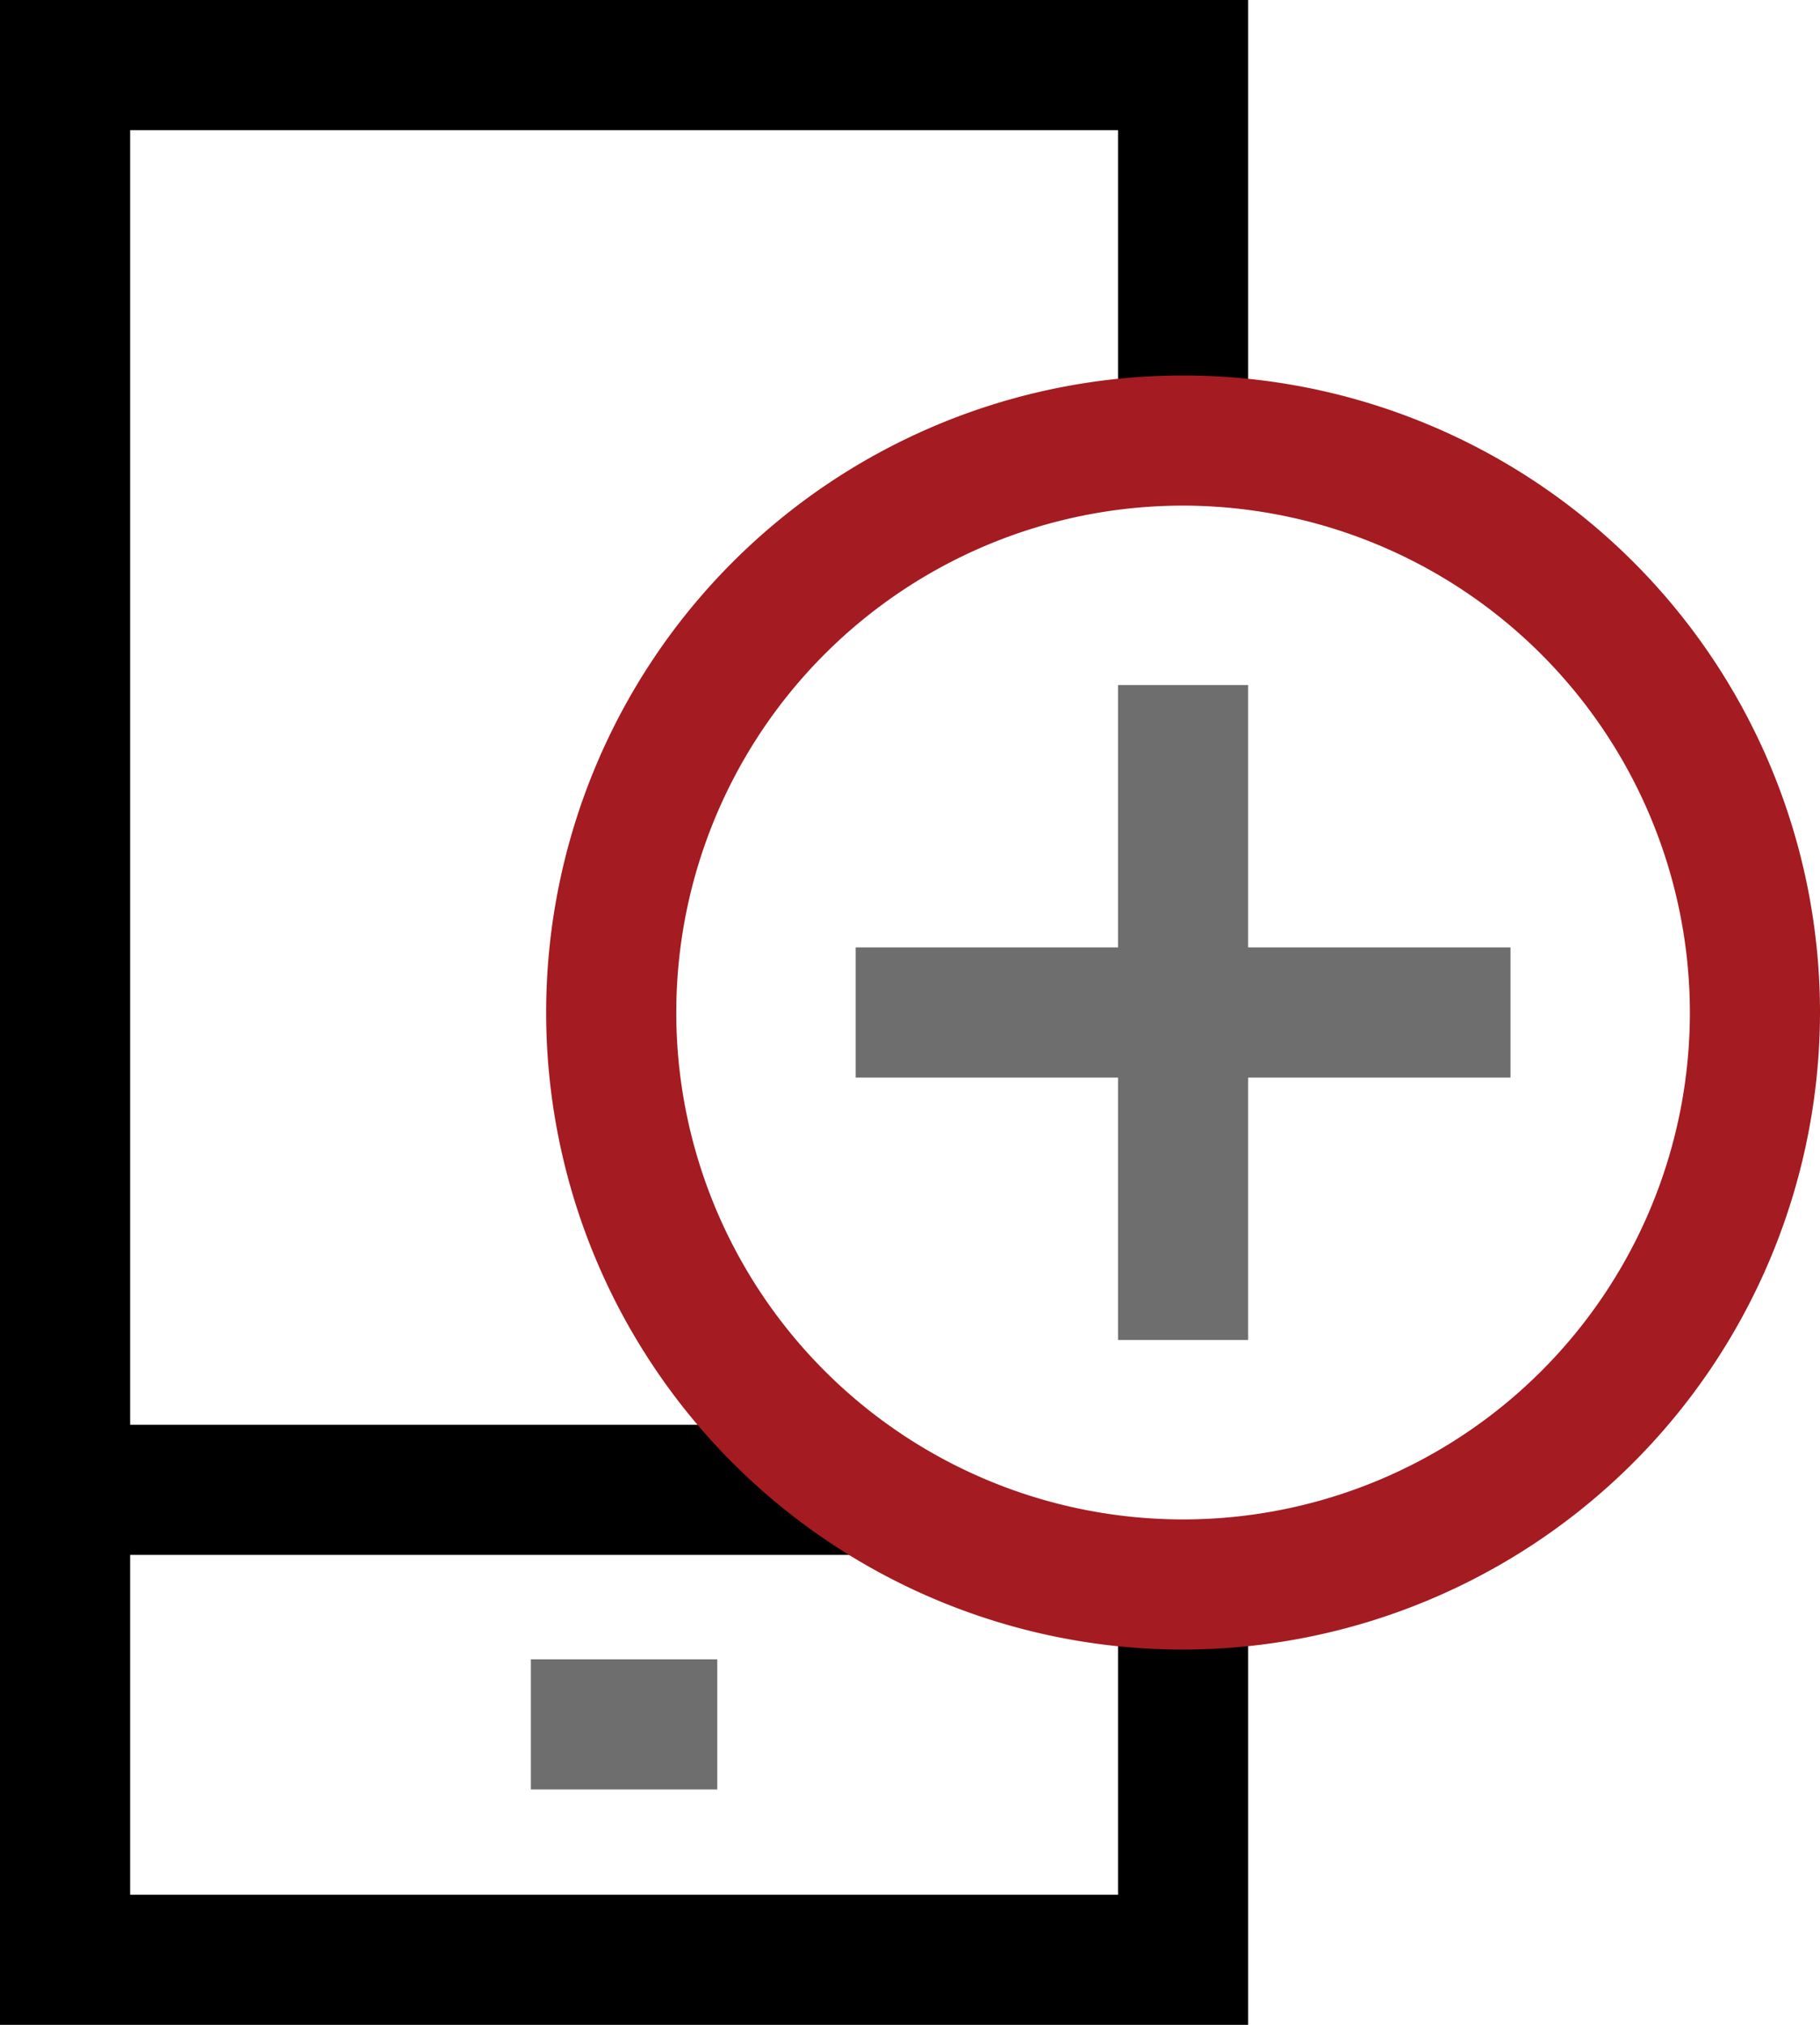
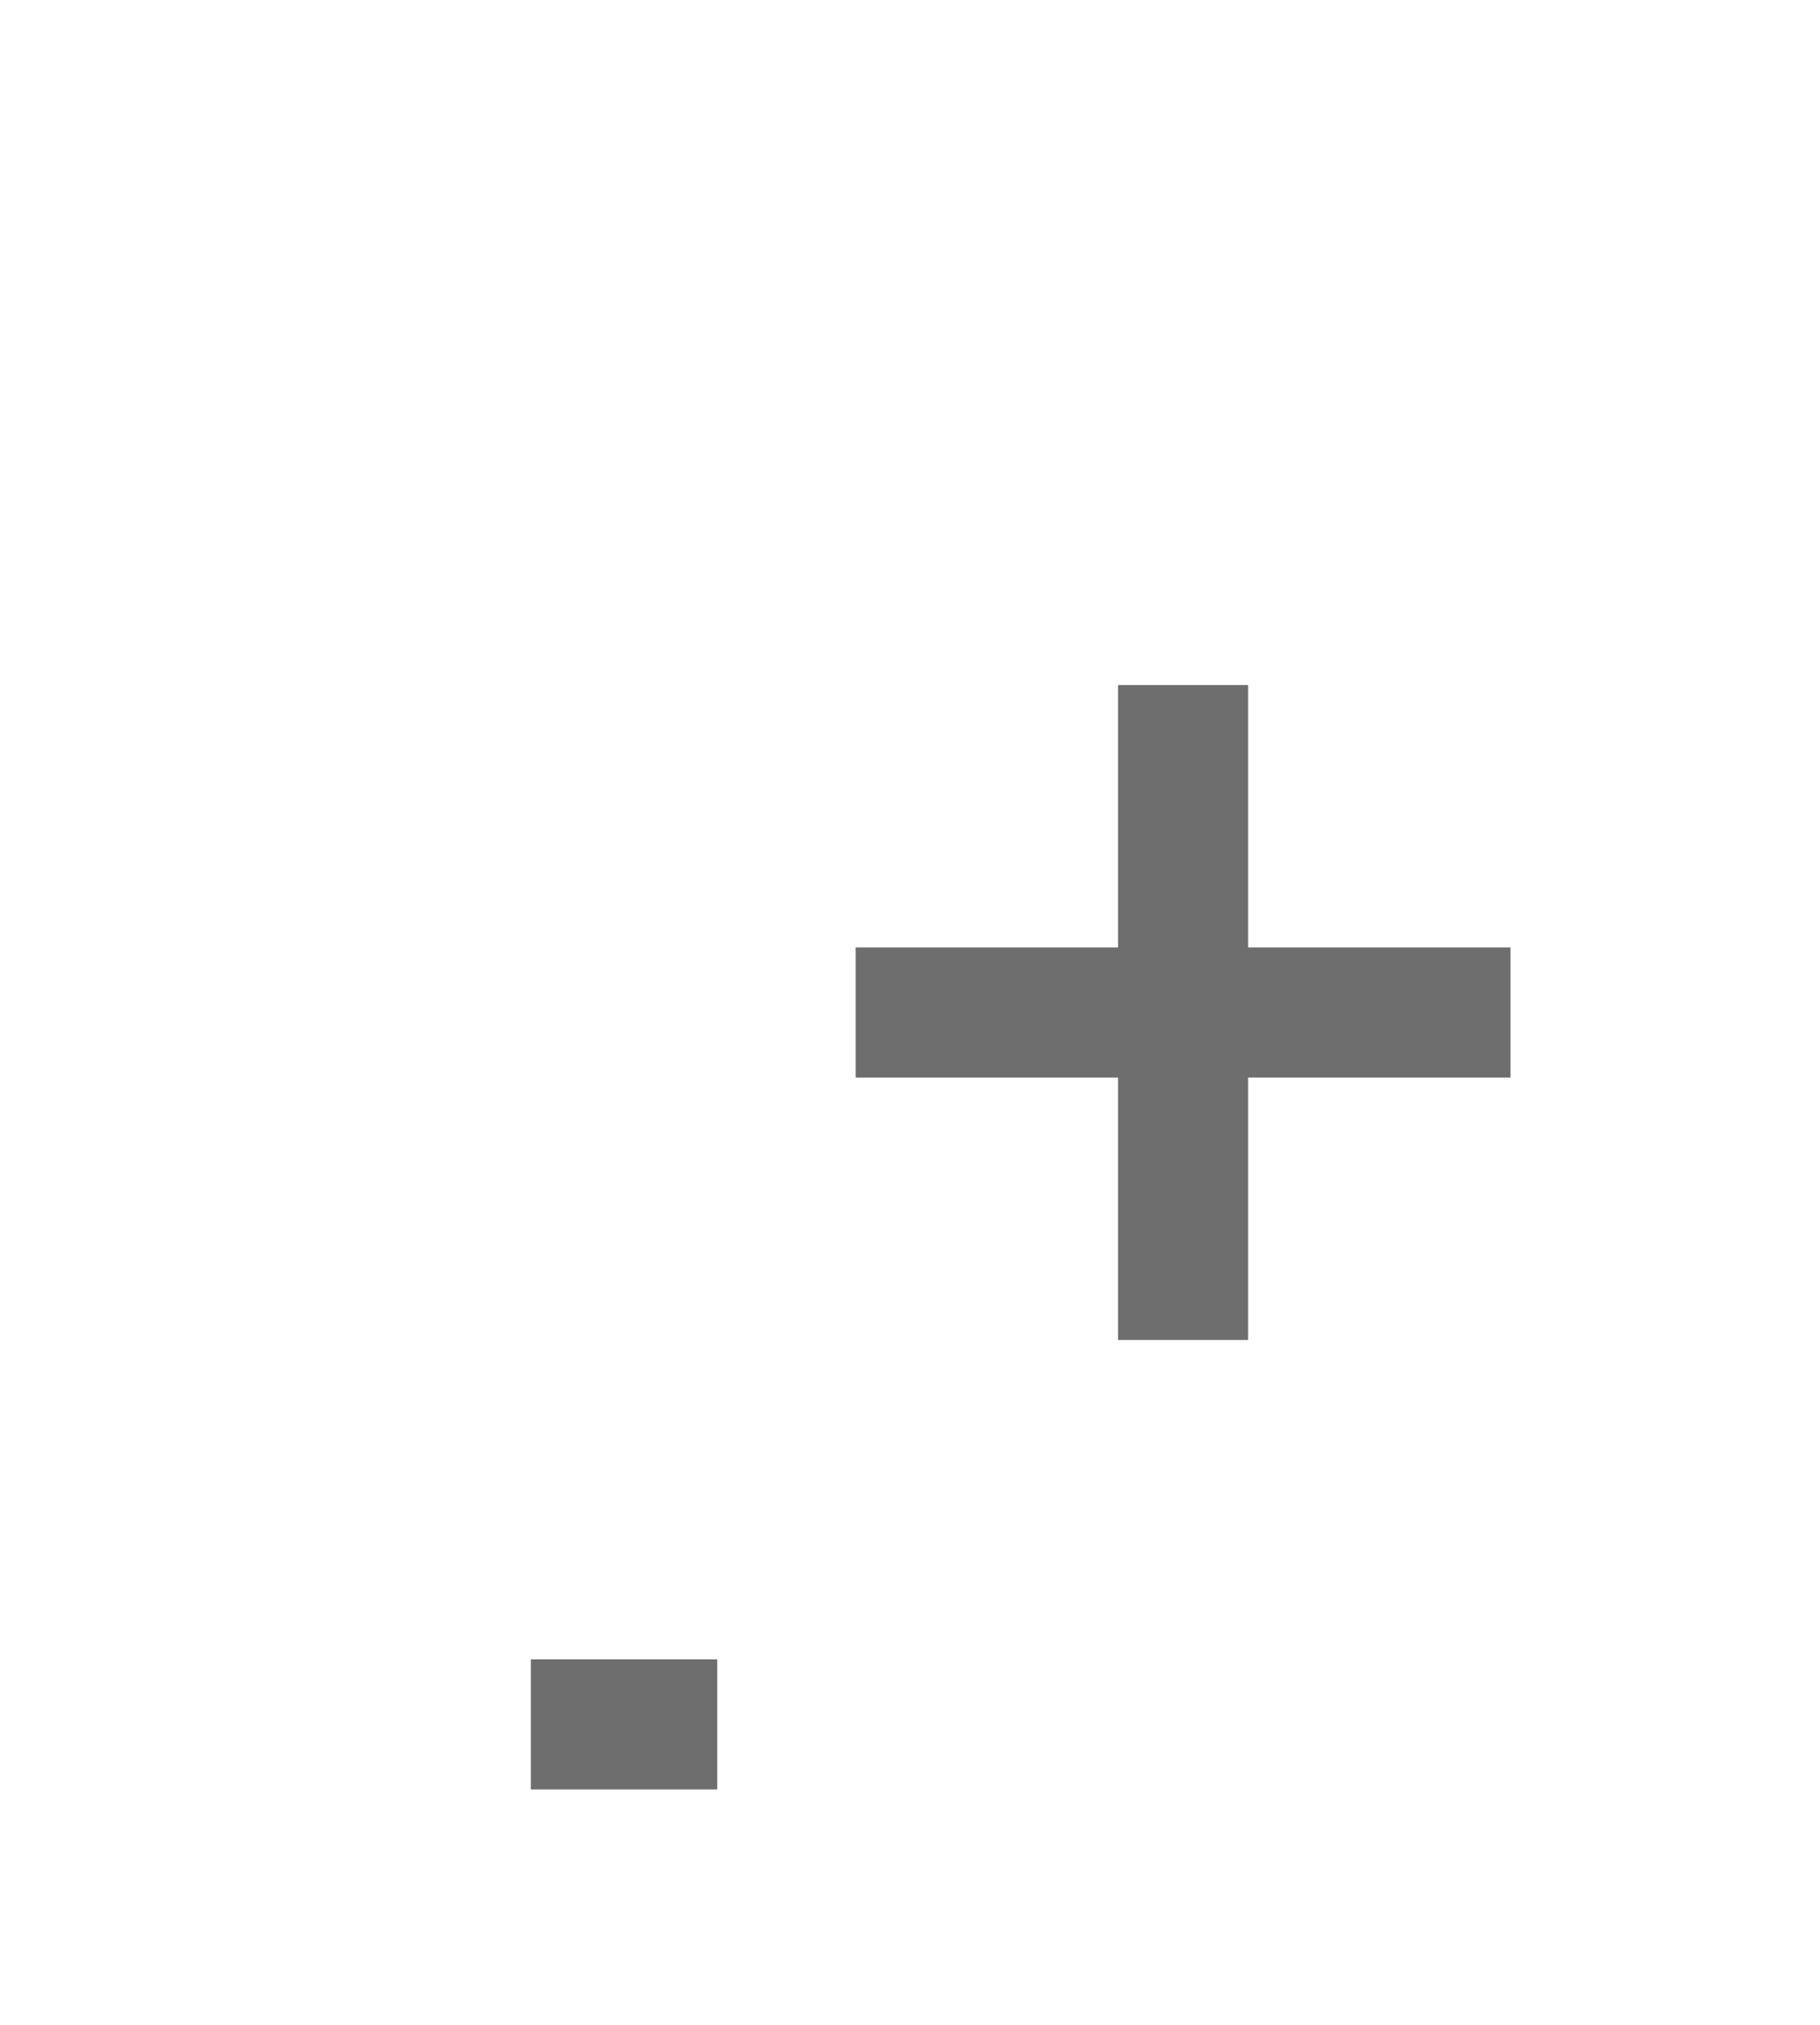
<svg xmlns="http://www.w3.org/2000/svg" viewBox="0 0 111.9 124.47">
  <defs>
    <style>.cls-1{fill:#a41b21;}.cls-2{fill:#6e6e6e;}</style>
  </defs>
  <g id="Ebene_2" data-name="Ebene 2">
    <g id="Ebene_1-2" data-name="Ebene 1">
-       <polygon points="76.74 27.08 76.74 0 0 0 0 124.47 76.74 124.47 76.74 97.4 68.74 97.4 68.74 116.47 8 116.47 8 95.58 53.37 95.58 53.37 87.58 8 87.58 8 8 68.74 8 68.74 27.08 76.74 27.08" />
-       <path class="cls-1" d="M72.74,101.4A39.16,39.16,0,1,1,111.9,62.24,39.21,39.21,0,0,1,72.74,101.4Zm0-70.32A31.16,31.16,0,1,0,103.9,62.24,31.2,31.2,0,0,0,72.74,31.08Z" />
      <path class="cls-2" d="M92.87,66.24H76.74V82.37h-8V66.24H52.61v-8H68.74V42.11h8V58.24H92.87ZM44.1,102H32.64v8H44.1Z" />
    </g>
  </g>
</svg>